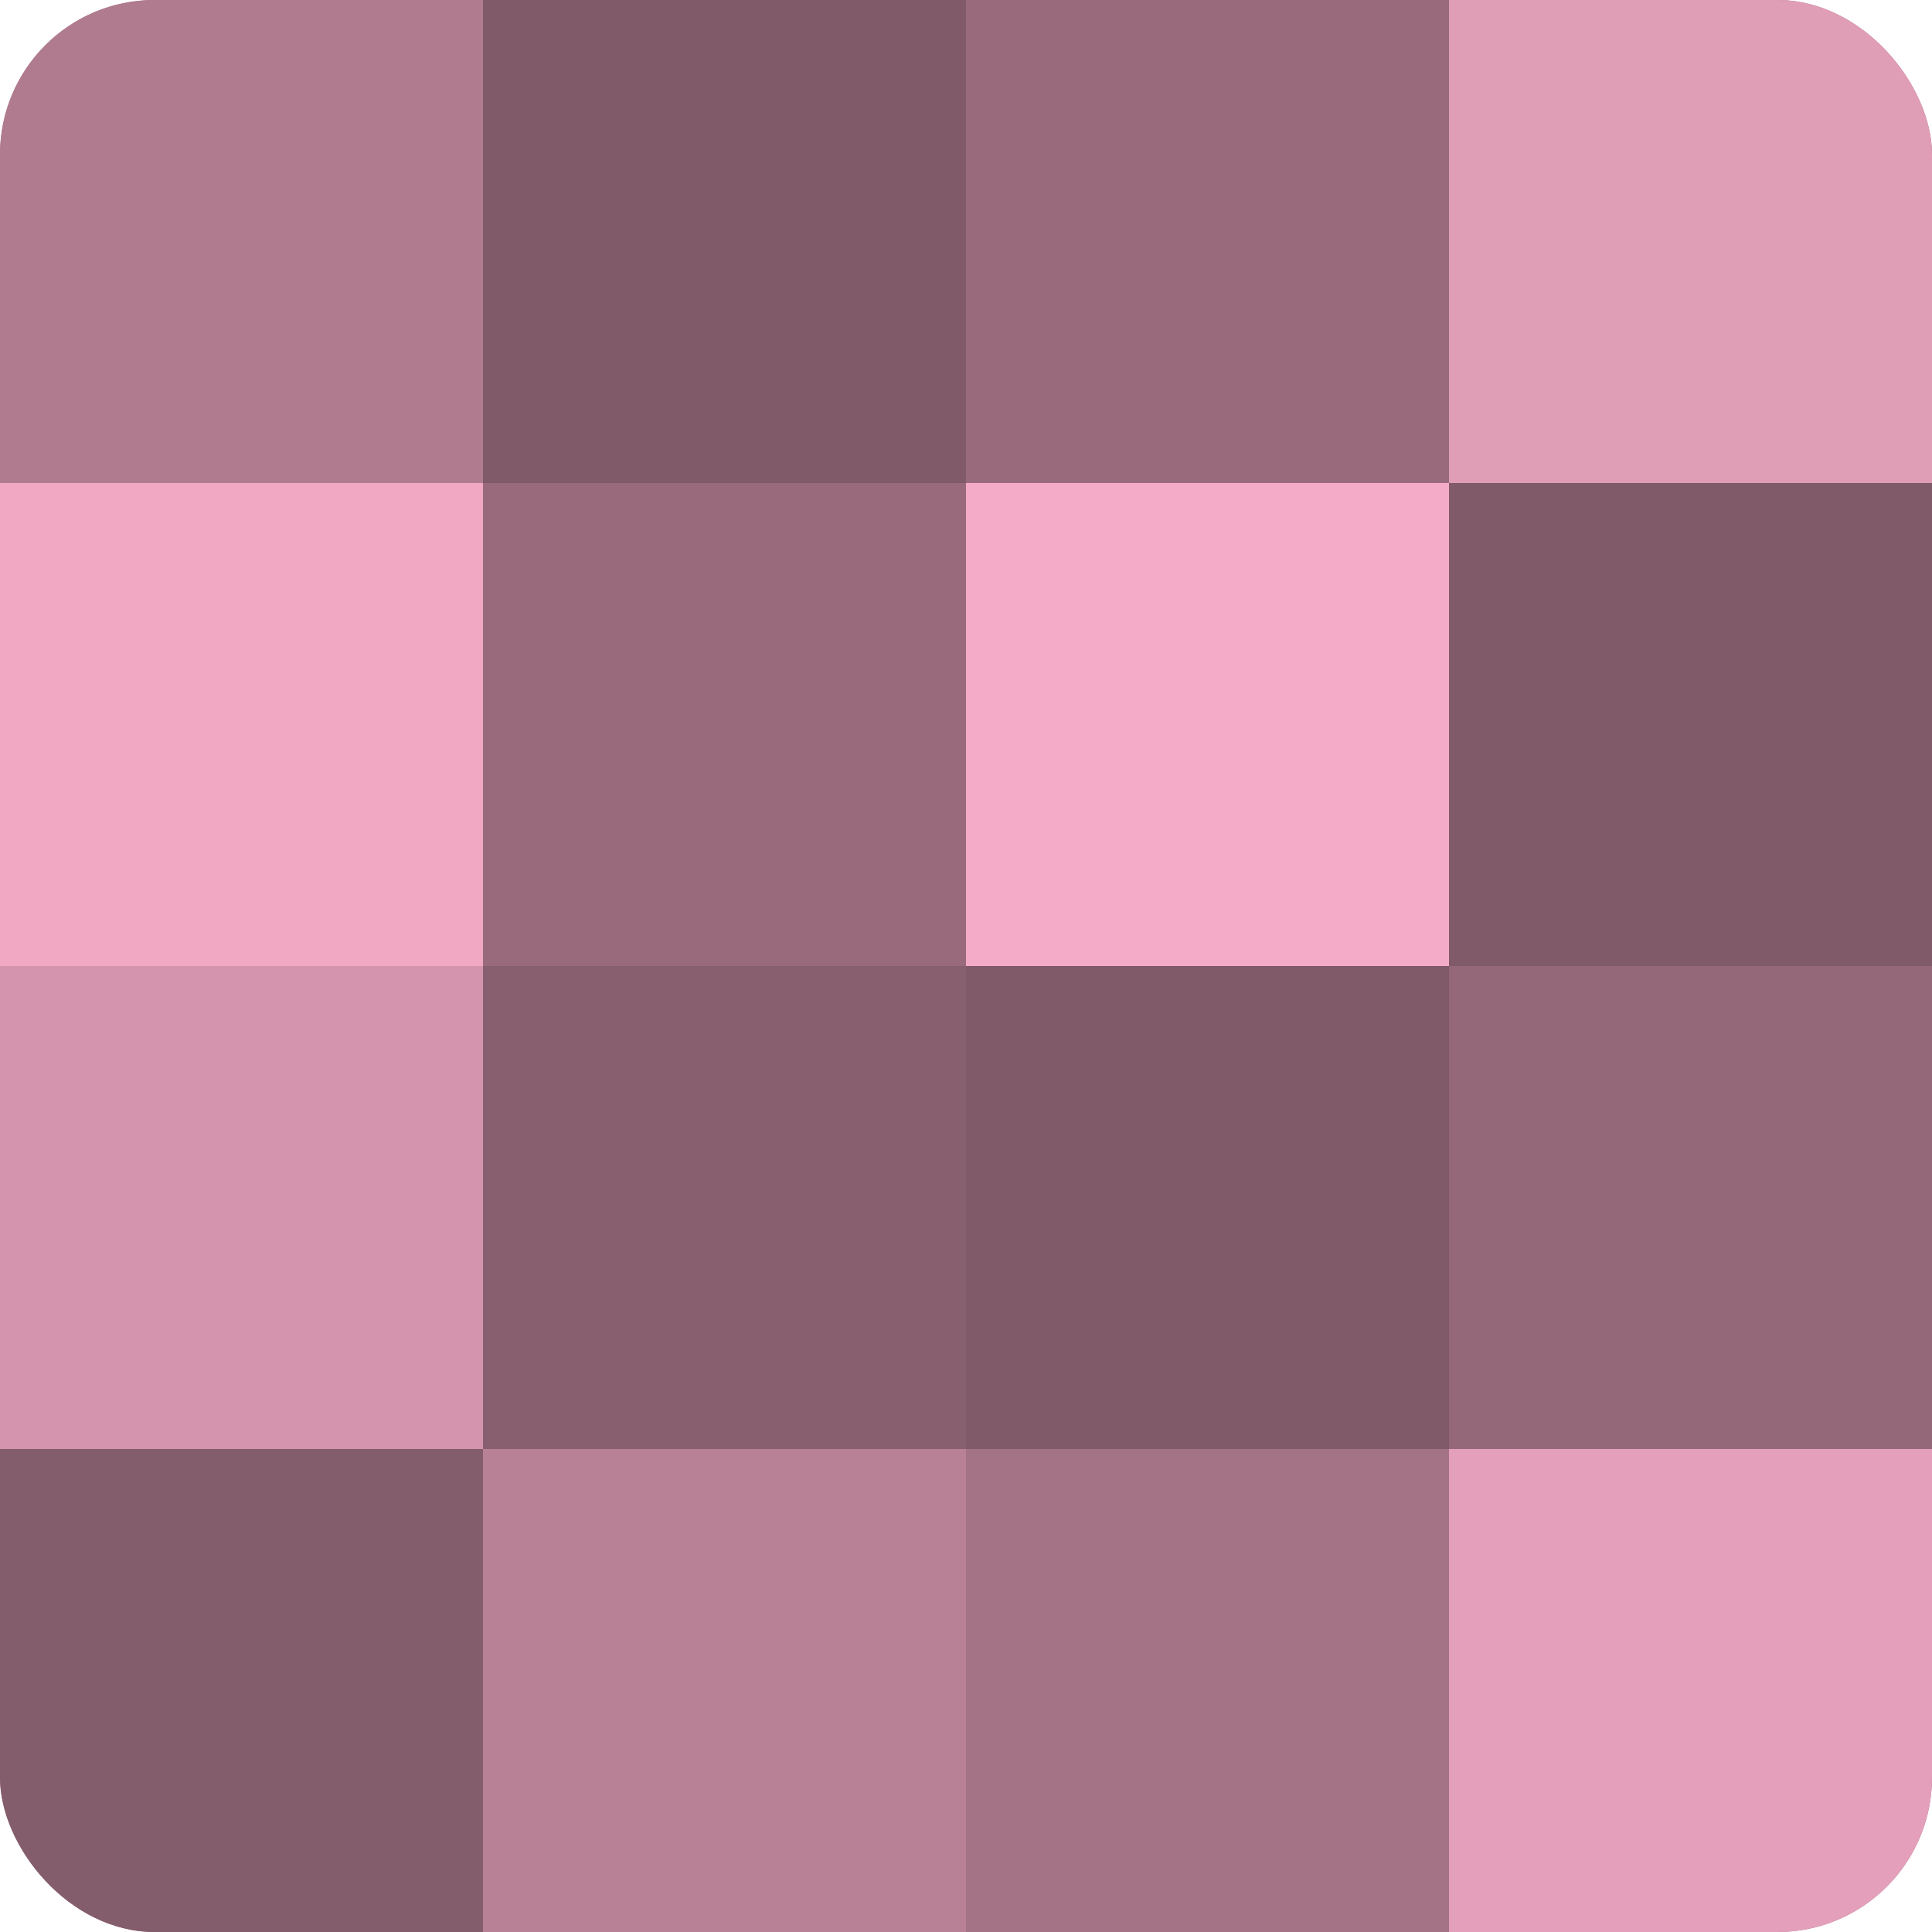
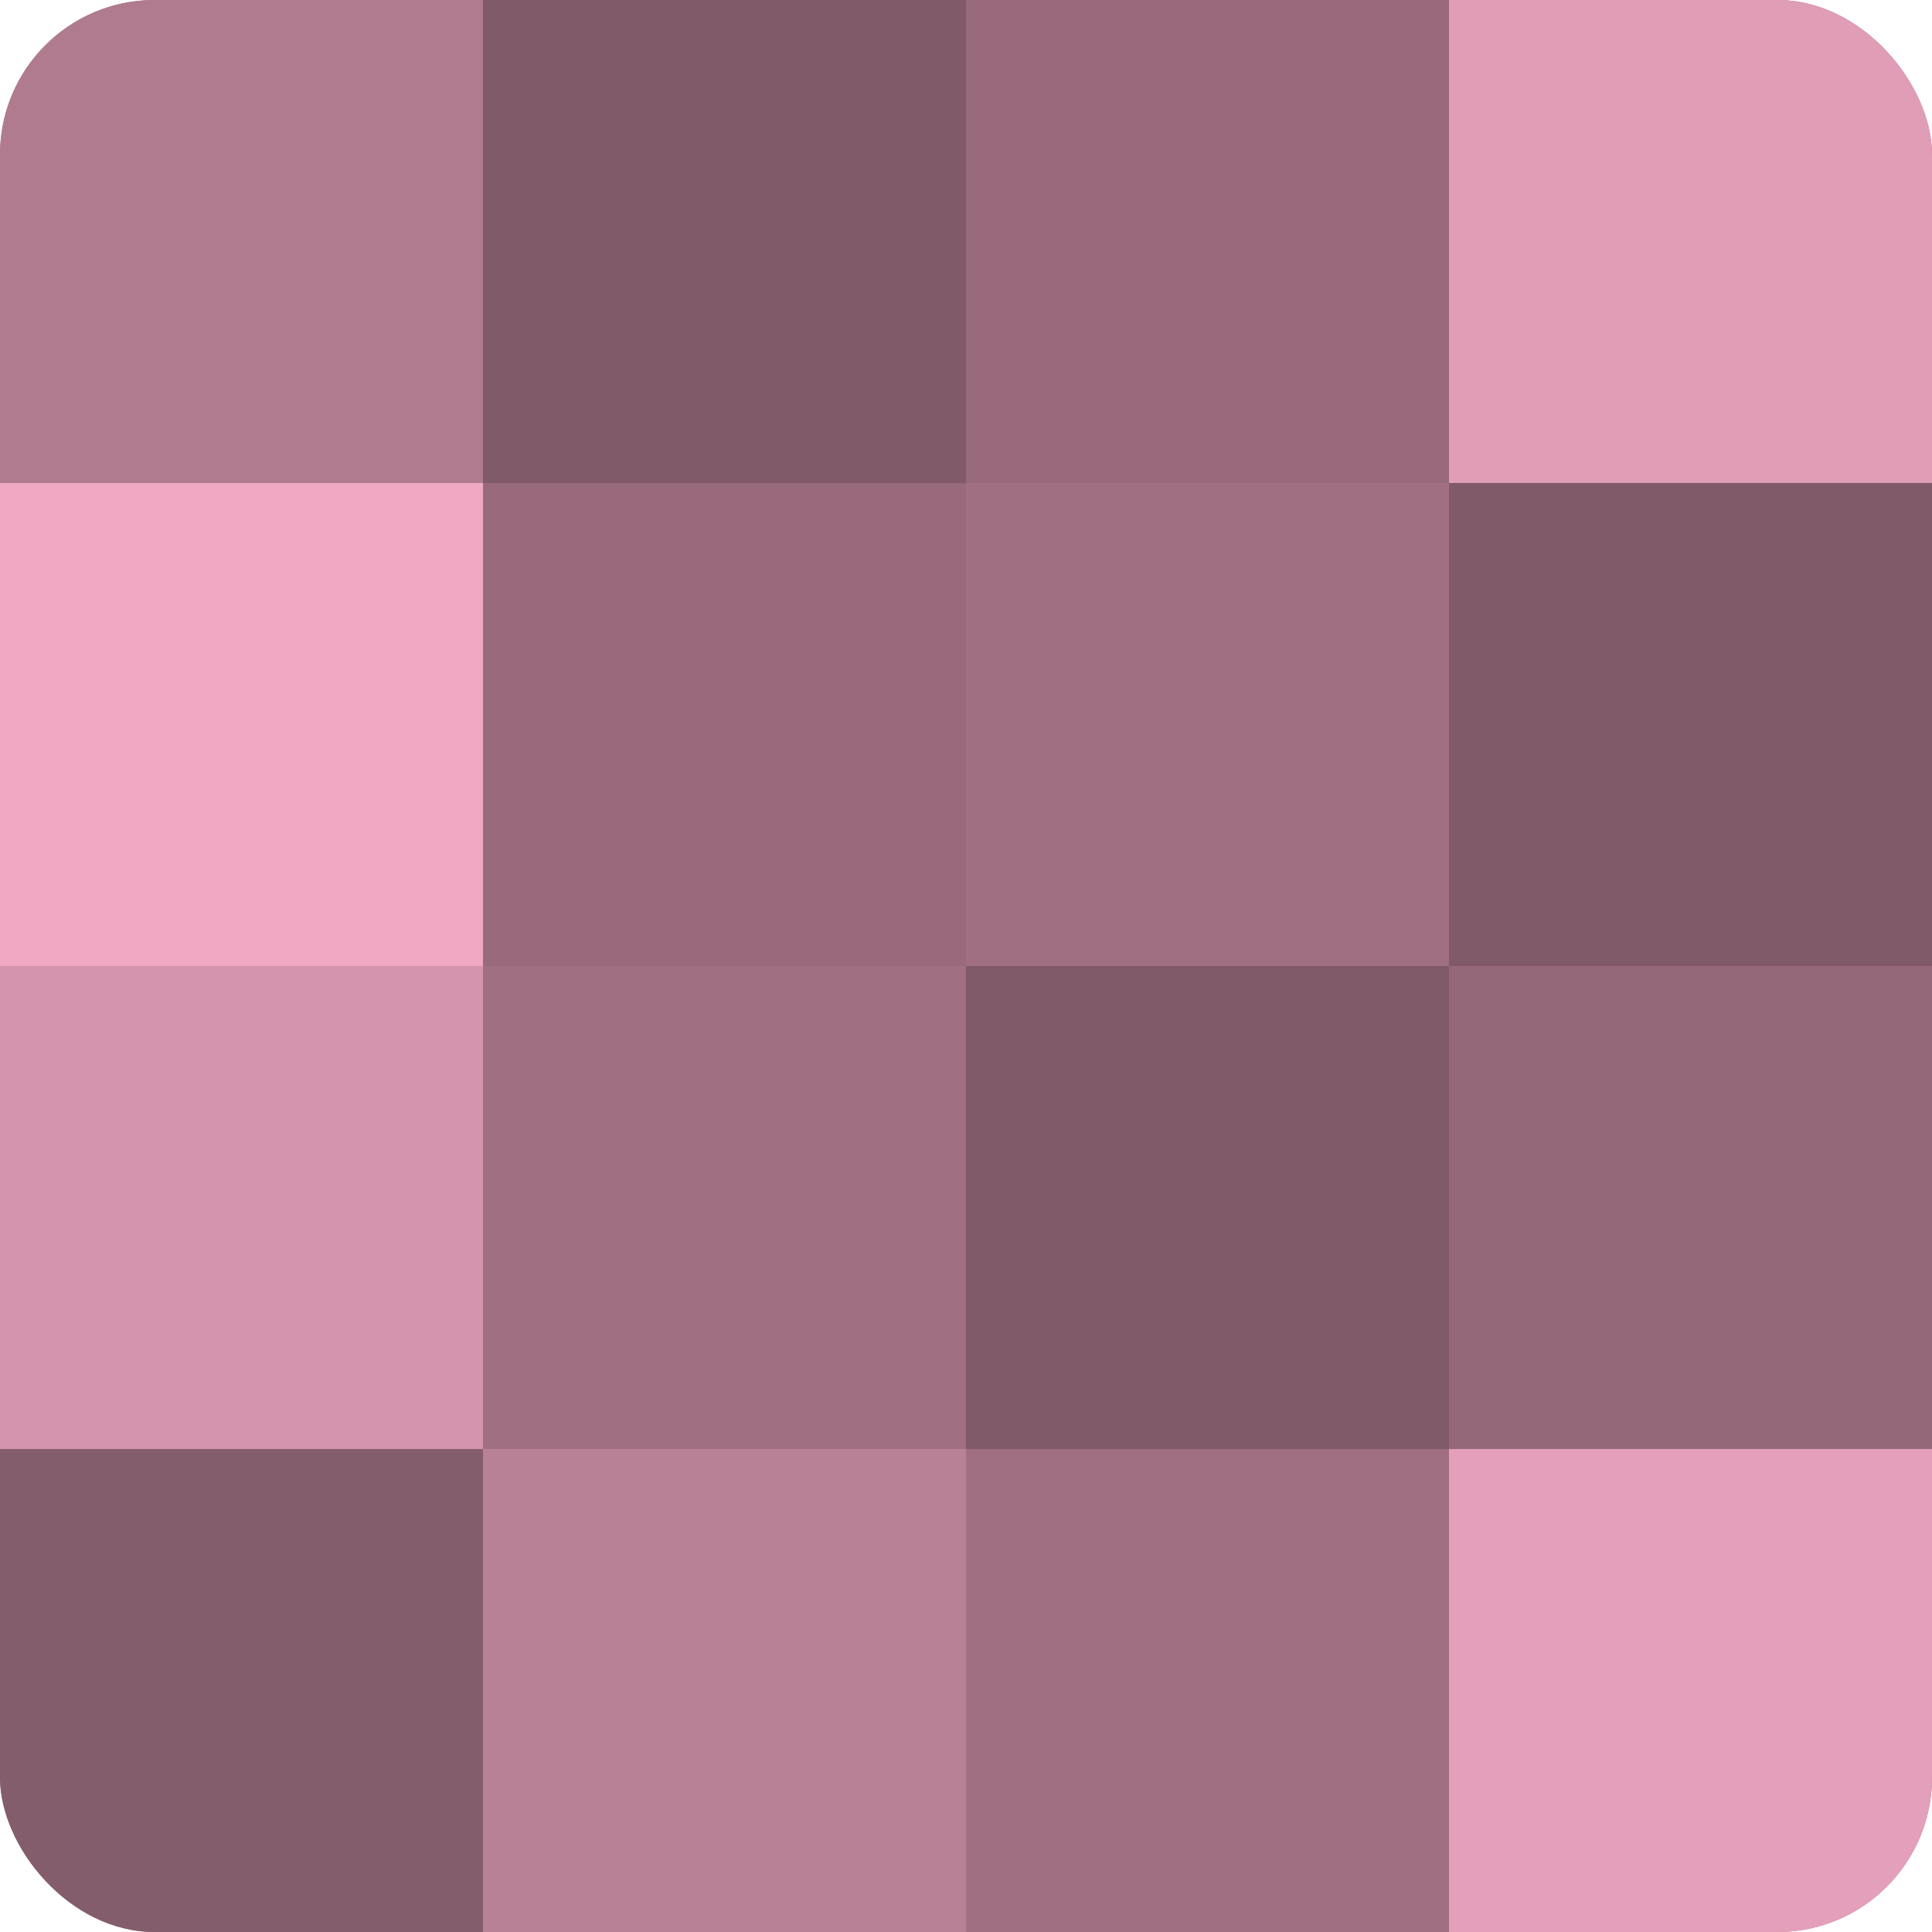
<svg xmlns="http://www.w3.org/2000/svg" width="60" height="60" viewBox="0 0 100 100" preserveAspectRatio="xMidYMid meet">
  <defs>
    <clipPath id="c" width="100" height="100">
      <rect width="100" height="100" rx="8" ry="8" />
    </clipPath>
  </defs>
  <g clip-path="url(#c)">
    <rect width="100" height="100" fill="#a07082" />
    <rect width="25" height="25" fill="#b07b8f" />
    <rect y="25" width="25" height="25" fill="#f0a8c3" />
    <rect y="50" width="25" height="25" fill="#d494ad" />
    <rect y="75" width="25" height="25" fill="#845d6c" />
    <rect x="25" width="25" height="25" fill="#805a68" />
    <rect x="25" y="25" width="25" height="25" fill="#986a7c" />
-     <rect x="25" y="50" width="25" height="25" fill="#885f6f" />
    <rect x="25" y="75" width="25" height="25" fill="#b88196" />
    <rect x="50" width="25" height="25" fill="#986a7c" />
-     <rect x="50" y="25" width="25" height="25" fill="#f4abc7" />
    <rect x="50" y="50" width="25" height="25" fill="#805a68" />
-     <rect x="50" y="75" width="25" height="25" fill="#a47386" />
    <rect x="75" width="25" height="25" fill="#e09db6" />
    <rect x="75" y="25" width="25" height="25" fill="#805a68" />
    <rect x="75" y="50" width="25" height="25" fill="#946879" />
    <rect x="75" y="75" width="25" height="25" fill="#e49fba" />
  </g>
</svg>